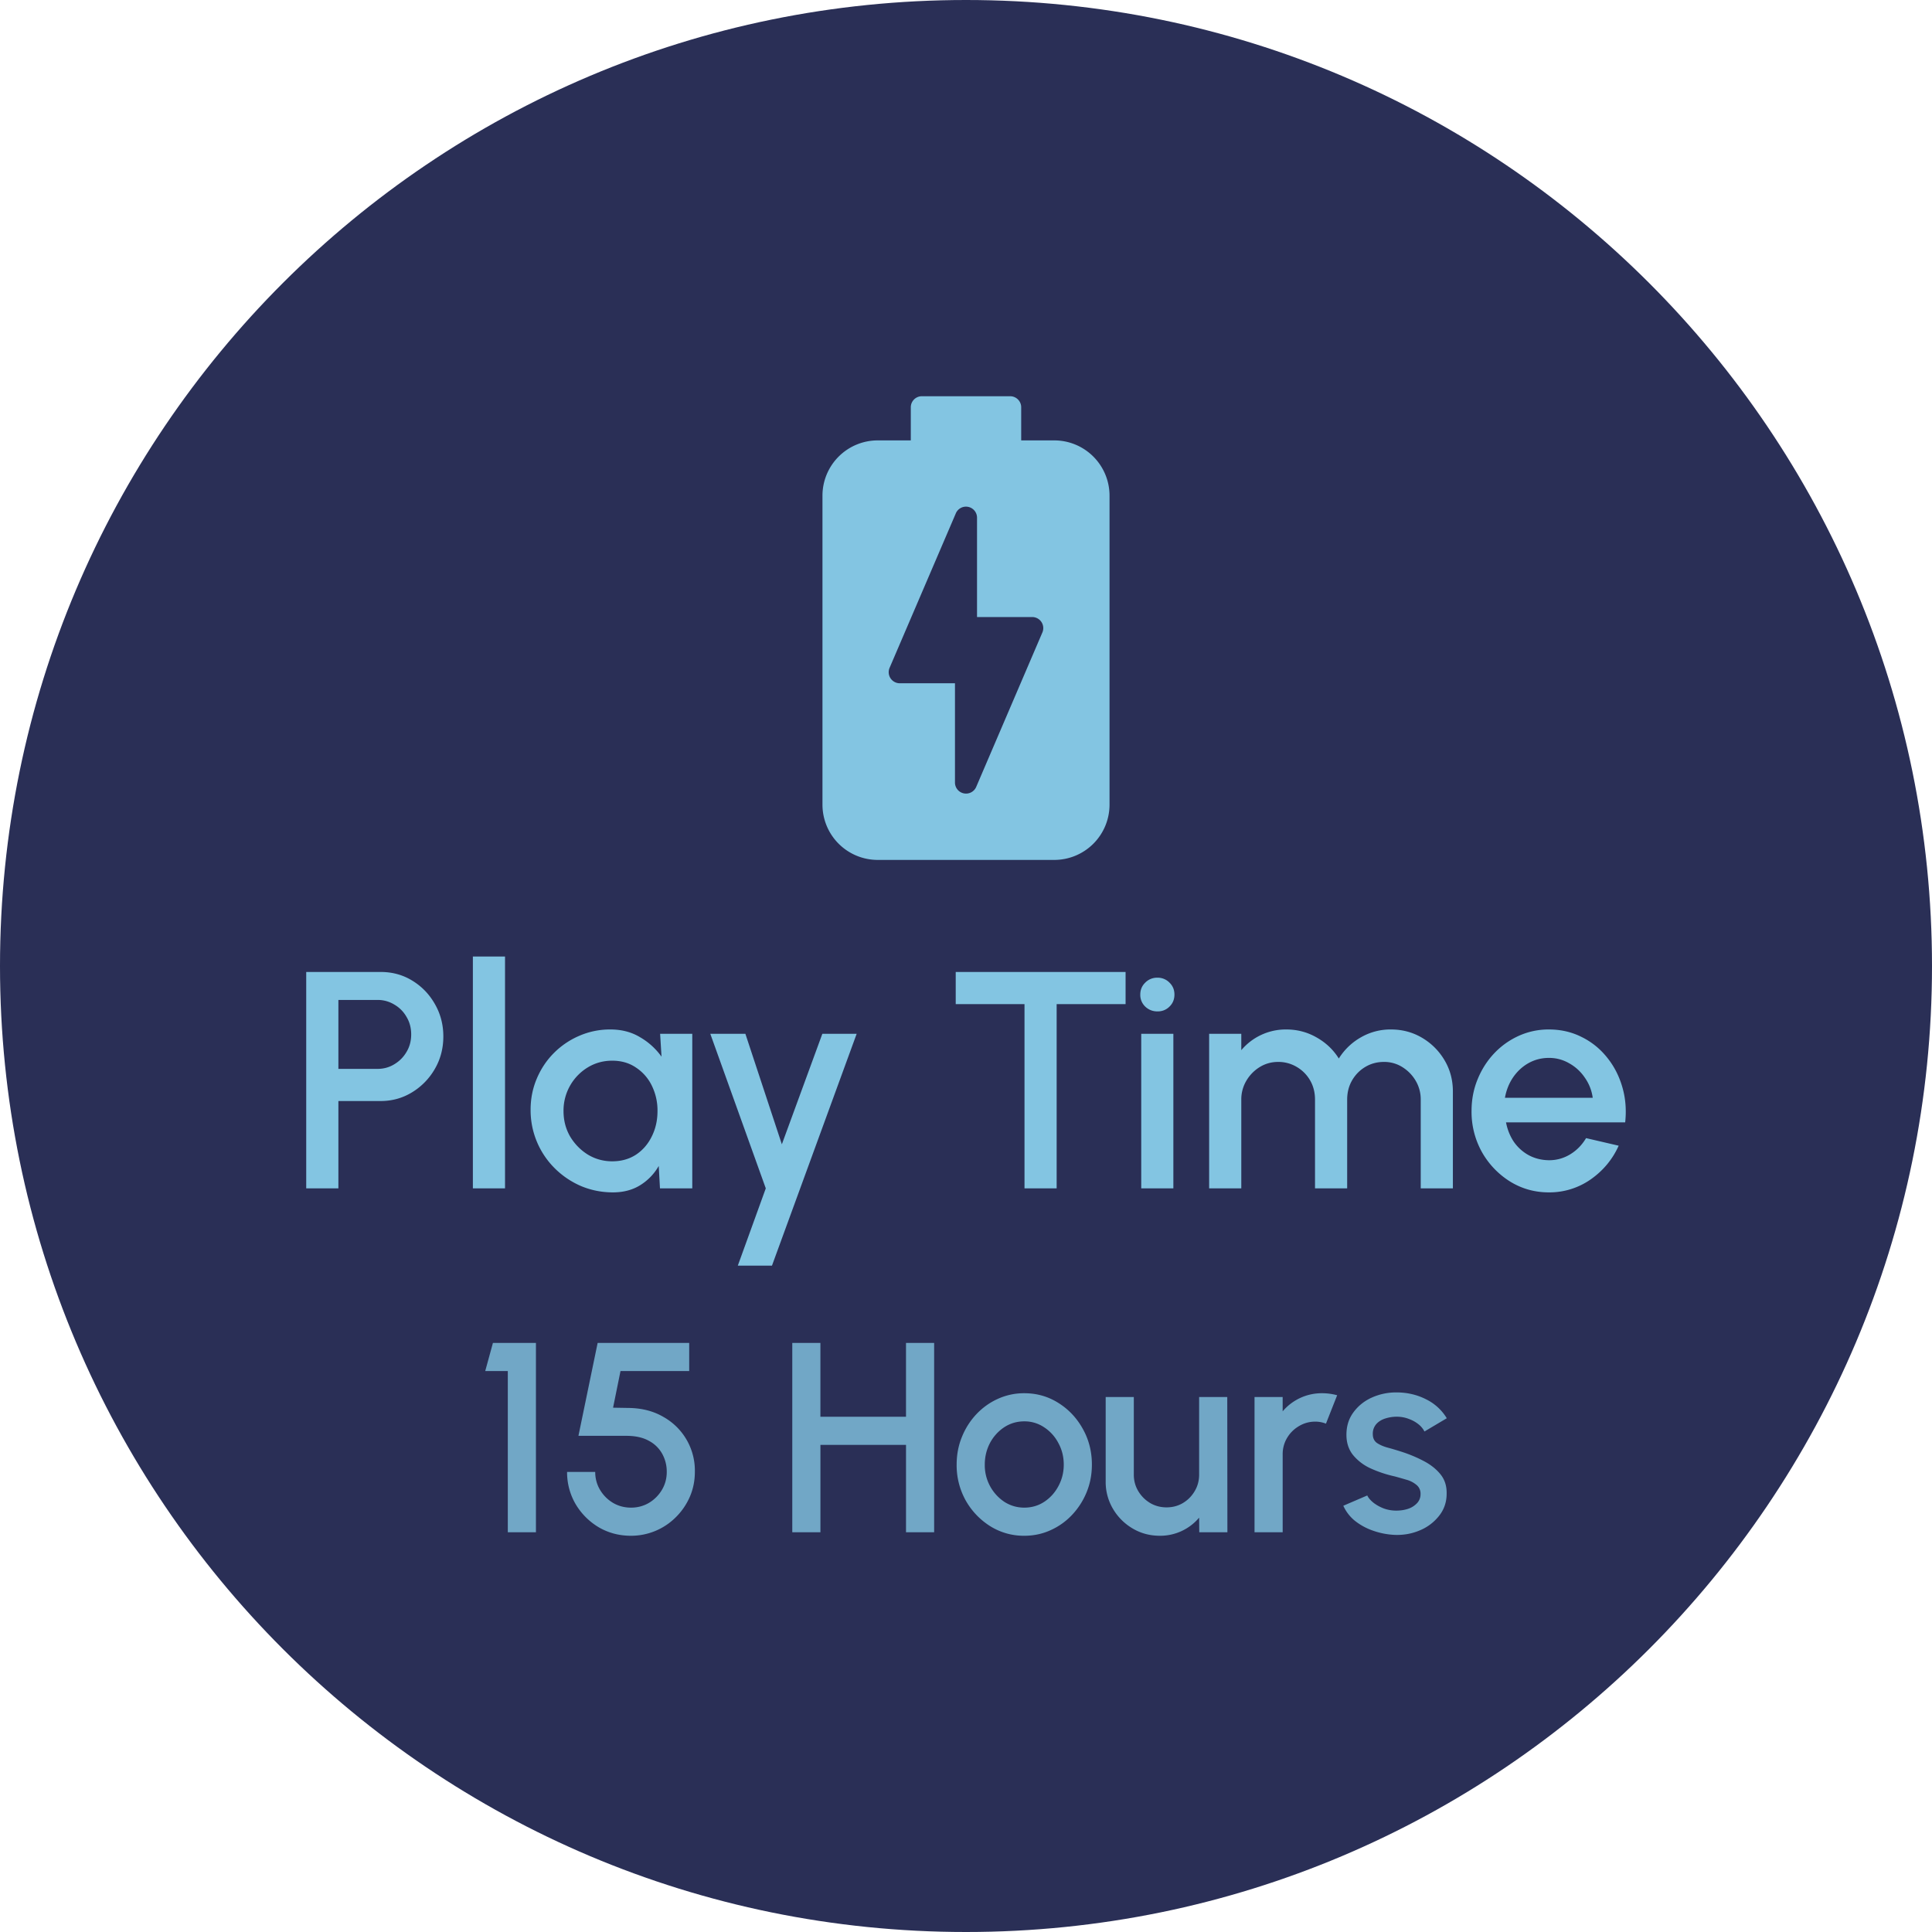
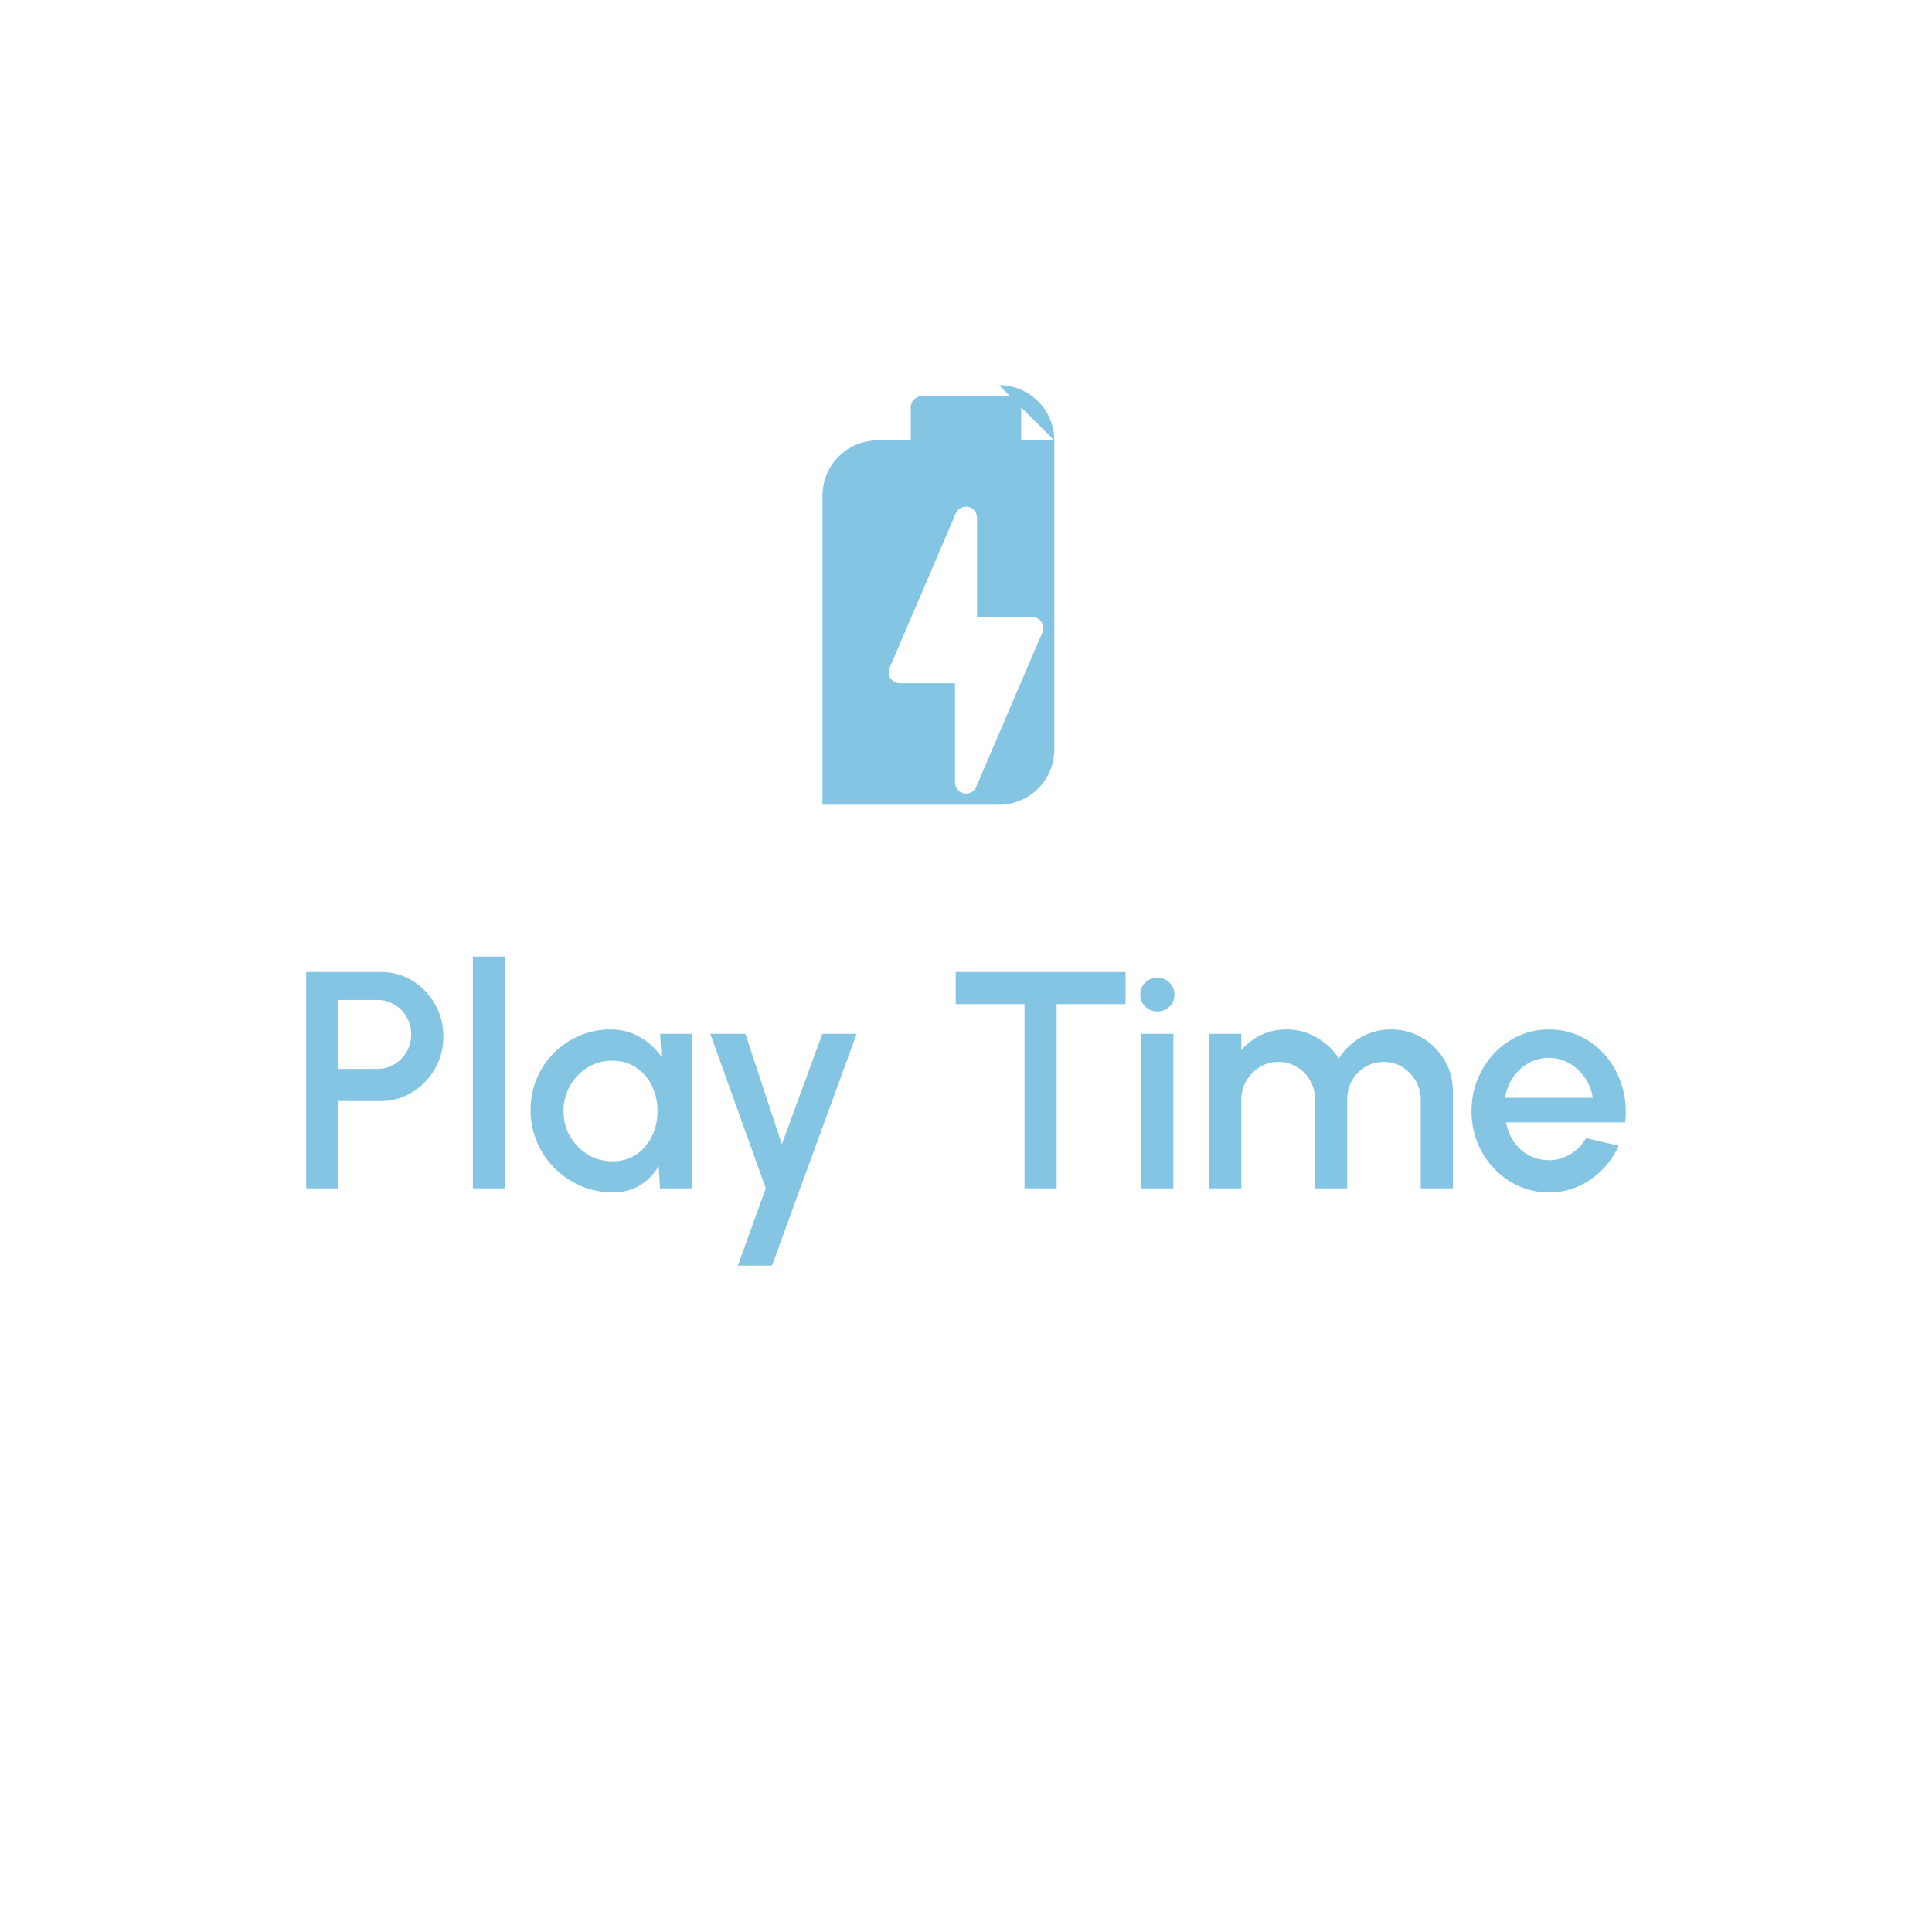
<svg xmlns="http://www.w3.org/2000/svg" width="100" height="100" fill="none">
-   <path fill="#2A2F56" d="M0 50C0 22.386 22.386 0 50 0s50 22.386 50 50-22.386 50-50 50S0 77.614 0 50Z" />
-   <path fill="#71A7C6" d="M26.284 79.309v-8.344h-1.169l.399-1.456h2.226v9.8h-1.456ZM32.663 79.491c-.621 0-1.183-.15-1.687-.448a3.42 3.42 0 0 1-1.19-1.204 3.26 3.26 0 0 1-.434-1.652h1.456c0 .34.084.651.252.931.168.28.392.504.672.672.28.163.59.245.93.245.337 0 .645-.082.925-.245a1.93 1.93 0 0 0 .672-.672c.168-.28.252-.59.252-.931a1.9 1.9 0 0 0-.231-.931 1.677 1.677 0 0 0-.693-.679c-.308-.173-.7-.259-1.176-.259H29.94l.994-4.809h4.739v1.456h-3.556l-.385 1.897.847.014c.667.014 1.253.168 1.757.462a3.182 3.182 0 0 1 1.63 2.849c0 .453-.086.88-.258 1.281-.173.397-.411.747-.714 1.05a3.272 3.272 0 0 1-2.331.973ZM46.895 69.509h1.456v9.8h-1.456v-4.522h-4.43v4.522h-1.457v-9.8h1.456v3.822h4.431v-3.822ZM53.016 79.491a3.27 3.27 0 0 1-1.764-.497 3.726 3.726 0 0 1-1.267-1.33 3.74 3.74 0 0 1-.469-1.855c0-.513.091-.992.273-1.435a3.75 3.75 0 0 1 .749-1.176c.322-.34.695-.607 1.12-.798a3.268 3.268 0 0 1 1.358-.287c.644 0 1.23.166 1.757.497.532.331.954.777 1.267 1.337.317.56.476 1.18.476 1.862 0 .509-.091.985-.273 1.428a3.793 3.793 0 0 1-.756 1.176c-.317.336-.688.6-1.113.791-.42.191-.873.287-1.358.287Zm0-1.456c.387 0 .735-.103 1.043-.308.308-.205.55-.476.728-.812.182-.34.273-.71.273-1.106 0-.406-.093-.78-.28-1.12a2.169 2.169 0 0 0-.735-.812 1.815 1.815 0 0 0-1.029-.308c-.383 0-.73.103-1.043.308a2.226 2.226 0 0 0-.735.819c-.177.34-.266.712-.266 1.113a2.28 2.28 0 0 0 1.022 1.932c.313.196.653.294 1.022.294ZM57.23 76.684v-4.375h1.456v4.018c0 .313.077.597.231.854.154.257.36.462.616.616.257.15.54.224.847.224.313 0 .595-.075.847-.224.257-.154.46-.36.61-.616.153-.257.23-.541.23-.854v-4.018h1.456l.007 7h-1.456l-.007-.756a2.631 2.631 0 0 1-2.03.938c-.518 0-.99-.126-1.414-.378a2.859 2.859 0 0 1-1.015-1.015 2.719 2.719 0 0 1-.378-1.414ZM64.934 79.309v-7h1.456v.742a2.647 2.647 0 0 1 2.044-.938c.261 0 .52.035.777.105l-.58 1.47a1.511 1.511 0 0 0-.547-.105c-.308 0-.59.077-.847.231-.257.15-.462.352-.616.609a1.628 1.628 0 0 0-.23.854v4.032h-1.457ZM72.12 79.442a3.892 3.892 0 0 1-1.078-.224 3.163 3.163 0 0 1-.924-.511 2.125 2.125 0 0 1-.588-.77l1.239-.532c.06.126.166.25.315.371.154.121.334.222.539.301.205.075.42.112.644.112.22 0 .422-.03.609-.091a1.12 1.12 0 0 0 .469-.294.665.665 0 0 0 .182-.469.575.575 0 0 0-.21-.476 1.362 1.362 0 0 0-.511-.266c-.205-.06-.41-.119-.616-.175a6.245 6.245 0 0 1-1.26-.42 2.546 2.546 0 0 1-.903-.693c-.224-.285-.336-.632-.336-1.043 0-.448.121-.835.364-1.162.243-.331.56-.586.952-.763a3.07 3.07 0 0 1 1.267-.266c.56 0 1.073.119 1.54.357a2.57 2.57 0 0 1 1.071.98l-1.155.686a1.138 1.138 0 0 0-.315-.378c-.14-.112-.299-.2-.476-.266a1.724 1.724 0 0 0-.553-.119 1.93 1.93 0 0 0-.665.084c-.2.06-.362.159-.483.294a.747.747 0 0 0-.182.518c0 .205.072.36.217.462.145.098.327.177.546.238.224.06.453.128.686.203.415.13.805.292 1.169.483.364.187.658.418.882.693.224.275.331.611.322 1.008 0 .439-.133.824-.399 1.155a2.468 2.468 0 0 1-1.022.756c-.42.173-.866.245-1.337.217Z" />
-   <path fill="#83C5E2" d="M15.85 61.509v-11.2h3.856c.603 0 1.147.15 1.633.448.49.299.88.701 1.168 1.208.293.507.44 1.067.44 1.68 0 .624-.15 1.19-.448 1.696a3.38 3.38 0 0 1-1.176 1.2c-.491.299-1.03.448-1.617.448h-2.191v4.52H15.85Zm1.665-6.184h2.023c.32 0 .611-.08.872-.24.267-.16.478-.373.633-.64.16-.267.24-.568.24-.904 0-.336-.08-.637-.24-.904a1.693 1.693 0 0 0-.633-.64 1.637 1.637 0 0 0-.872-.24h-2.023v3.568ZM24.476 61.509v-12h1.664v12h-1.665ZM34.168 53.509h1.664v8H34.16l-.064-1.16c-.234.41-.552.741-.952.992-.4.25-.872.376-1.416.376-.586 0-1.138-.11-1.656-.328a4.373 4.373 0 0 1-1.368-.928 4.229 4.229 0 0 1-1.24-3.024c0-.57.107-1.107.32-1.608.214-.507.51-.95.888-1.328a4.164 4.164 0 0 1 1.312-.888 3.977 3.977 0 0 1 1.608-.328c.582 0 1.094.133 1.536.4a3.54 3.54 0 0 1 1.112 1.008l-.072-1.184Zm-2.48 6.6c.47 0 .88-.115 1.232-.344.352-.235.624-.55.816-.944.198-.395.296-.832.296-1.312a2.91 2.91 0 0 0-.296-1.32 2.342 2.342 0 0 0-.824-.936c-.346-.235-.754-.352-1.224-.352-.464 0-.888.117-1.272.352a2.611 2.611 0 0 0-1.248 2.256c0 .485.115.925.344 1.32.235.39.542.701.92.936.384.23.803.344 1.256.344ZM42.565 53.509h1.776l-4.384 12h-1.768l1.448-4-2.872-8h1.816l1.888 5.72 2.096-5.72ZM58.26 50.309v1.664h-3.568v9.536h-1.664v-9.536h-3.56v-1.664h8.792ZM59.07 53.509h1.663v8H59.07v-8Zm.847-1.16a.883.883 0 0 1-.64-.248.832.832 0 0 1-.256-.624c0-.245.086-.45.256-.616a.858.858 0 0 1 .632-.256.85.85 0 0 1 .624.256c.17.165.256.37.256.616 0 .25-.085.459-.256.624a.837.837 0 0 1-.616.248ZM62.585 61.509v-8h1.664v.848a3.006 3.006 0 0 1 2.328-1.072c.57 0 1.096.139 1.576.416.48.272.861.635 1.144 1.088a3.197 3.197 0 0 1 1.128-1.088 3.052 3.052 0 0 1 1.568-.416c.592 0 1.13.144 1.616.432.485.288.872.675 1.16 1.16.288.485.432 1.024.432 1.616v5.016h-1.664v-4.592a1.89 1.89 0 0 0-.256-.968c-.17-.293-.4-.53-.688-.712a1.765 1.765 0 0 0-.96-.272c-.352 0-.672.085-.96.256-.288.17-.517.403-.688.696-.17.293-.256.627-.256 1v4.592h-1.664v-4.592c0-.373-.085-.707-.256-1a1.895 1.895 0 0 0-.696-.696 1.847 1.847 0 0 0-.96-.256c-.347 0-.667.09-.96.272a2.045 2.045 0 0 0-.688.712 1.89 1.89 0 0 0-.256.968v4.592h-1.664ZM80.167 61.717c-.736 0-1.408-.19-2.016-.568a4.259 4.259 0 0 1-1.448-1.52 4.275 4.275 0 0 1-.536-2.12c0-.587.104-1.133.312-1.64.208-.512.494-.96.856-1.344.368-.39.795-.693 1.28-.912a3.734 3.734 0 0 1 1.552-.328c.614 0 1.176.128 1.688.384.512.25.95.6 1.312 1.048.363.443.63.955.8 1.536.171.576.222 1.19.152 1.84h-6.168c.07.368.203.701.4 1 .203.293.46.525.768.696.315.17.664.259 1.048.264a2.07 2.07 0 0 0 1.104-.304c.336-.203.611-.483.824-.84l1.688.392c-.32.71-.802 1.29-1.448 1.744a3.714 3.714 0 0 1-2.168.672Zm-2.272-4.896h4.544a2.33 2.33 0 0 0-.408-1.04 2.344 2.344 0 0 0-.808-.744 2.058 2.058 0 0 0-1.056-.28c-.378 0-.73.09-1.056.272-.32.181-.586.43-.8.744-.208.31-.346.659-.416 1.048ZM54.571 22.795h-1.714V21.08a.572.572 0 0 0-.571-.571h-4.572a.572.572 0 0 0-.571.571v1.715h-1.714a2.86 2.86 0 0 0-2.858 2.857v16a2.86 2.86 0 0 0 2.858 2.857h9.142a2.86 2.86 0 0 0 2.858-2.857v-16a2.86 2.86 0 0 0-2.858-2.857Zm-.617 9.94-3.428 8a.573.573 0 0 1-1.097-.226v-5.143H46.57a.574.574 0 0 1-.526-.797l3.43-8a.572.572 0 0 1 1.097.225v5.144h2.857a.573.573 0 0 1 .526.797Z" />
+   <path fill="#83C5E2" d="M15.85 61.509v-11.2h3.856c.603 0 1.147.15 1.633.448.49.299.88.701 1.168 1.208.293.507.44 1.067.44 1.68 0 .624-.15 1.19-.448 1.696a3.38 3.38 0 0 1-1.176 1.2c-.491.299-1.03.448-1.617.448h-2.191v4.52H15.85Zm1.665-6.184h2.023c.32 0 .611-.08.872-.24.267-.16.478-.373.633-.64.16-.267.24-.568.24-.904 0-.336-.08-.637-.24-.904a1.693 1.693 0 0 0-.633-.64 1.637 1.637 0 0 0-.872-.24h-2.023v3.568ZM24.476 61.509v-12h1.664v12h-1.665ZM34.168 53.509h1.664v8H34.16l-.064-1.16c-.234.41-.552.741-.952.992-.4.25-.872.376-1.416.376-.586 0-1.138-.11-1.656-.328a4.373 4.373 0 0 1-1.368-.928 4.229 4.229 0 0 1-1.24-3.024c0-.57.107-1.107.32-1.608.214-.507.51-.95.888-1.328a4.164 4.164 0 0 1 1.312-.888 3.977 3.977 0 0 1 1.608-.328c.582 0 1.094.133 1.536.4a3.54 3.54 0 0 1 1.112 1.008l-.072-1.184Zm-2.48 6.6c.47 0 .88-.115 1.232-.344.352-.235.624-.55.816-.944.198-.395.296-.832.296-1.312a2.91 2.91 0 0 0-.296-1.32 2.342 2.342 0 0 0-.824-.936c-.346-.235-.754-.352-1.224-.352-.464 0-.888.117-1.272.352a2.611 2.611 0 0 0-1.248 2.256c0 .485.115.925.344 1.32.235.39.542.701.92.936.384.23.803.344 1.256.344ZM42.565 53.509h1.776l-4.384 12h-1.768l1.448-4-2.872-8h1.816l1.888 5.72 2.096-5.72ZM58.26 50.309v1.664h-3.568v9.536h-1.664v-9.536h-3.56v-1.664h8.792ZM59.07 53.509h1.663v8H59.07v-8Zm.847-1.16a.883.883 0 0 1-.64-.248.832.832 0 0 1-.256-.624c0-.245.086-.45.256-.616a.858.858 0 0 1 .632-.256.85.85 0 0 1 .624.256c.17.165.256.37.256.616 0 .25-.085.459-.256.624a.837.837 0 0 1-.616.248ZM62.585 61.509v-8h1.664v.848a3.006 3.006 0 0 1 2.328-1.072c.57 0 1.096.139 1.576.416.48.272.861.635 1.144 1.088a3.197 3.197 0 0 1 1.128-1.088 3.052 3.052 0 0 1 1.568-.416c.592 0 1.13.144 1.616.432.485.288.872.675 1.16 1.16.288.485.432 1.024.432 1.616v5.016h-1.664v-4.592a1.89 1.89 0 0 0-.256-.968c-.17-.293-.4-.53-.688-.712a1.765 1.765 0 0 0-.96-.272c-.352 0-.672.085-.96.256-.288.17-.517.403-.688.696-.17.293-.256.627-.256 1v4.592h-1.664v-4.592c0-.373-.085-.707-.256-1a1.895 1.895 0 0 0-.696-.696 1.847 1.847 0 0 0-.96-.256c-.347 0-.667.09-.96.272a2.045 2.045 0 0 0-.688.712 1.89 1.89 0 0 0-.256.968v4.592h-1.664ZM80.167 61.717c-.736 0-1.408-.19-2.016-.568a4.259 4.259 0 0 1-1.448-1.52 4.275 4.275 0 0 1-.536-2.12c0-.587.104-1.133.312-1.64.208-.512.494-.96.856-1.344.368-.39.795-.693 1.28-.912a3.734 3.734 0 0 1 1.552-.328c.614 0 1.176.128 1.688.384.512.25.95.6 1.312 1.048.363.443.63.955.8 1.536.171.576.222 1.19.152 1.84h-6.168c.07.368.203.701.4 1 .203.293.46.525.768.696.315.17.664.259 1.048.264a2.07 2.07 0 0 0 1.104-.304c.336-.203.611-.483.824-.84l1.688.392c-.32.71-.802 1.29-1.448 1.744a3.714 3.714 0 0 1-2.168.672Zm-2.272-4.896h4.544a2.33 2.33 0 0 0-.408-1.04 2.344 2.344 0 0 0-.808-.744 2.058 2.058 0 0 0-1.056-.28c-.378 0-.73.09-1.056.272-.32.181-.586.43-.8.744-.208.31-.346.659-.416 1.048ZM54.571 22.795h-1.714V21.08a.572.572 0 0 0-.571-.571h-4.572a.572.572 0 0 0-.571.571v1.715h-1.714a2.86 2.86 0 0 0-2.858 2.857v16h9.142a2.86 2.86 0 0 0 2.858-2.857v-16a2.86 2.86 0 0 0-2.858-2.857Zm-.617 9.94-3.428 8a.573.573 0 0 1-1.097-.226v-5.143H46.57a.574.574 0 0 1-.526-.797l3.43-8a.572.572 0 0 1 1.097.225v5.144h2.857a.573.573 0 0 1 .526.797Z" />
</svg>